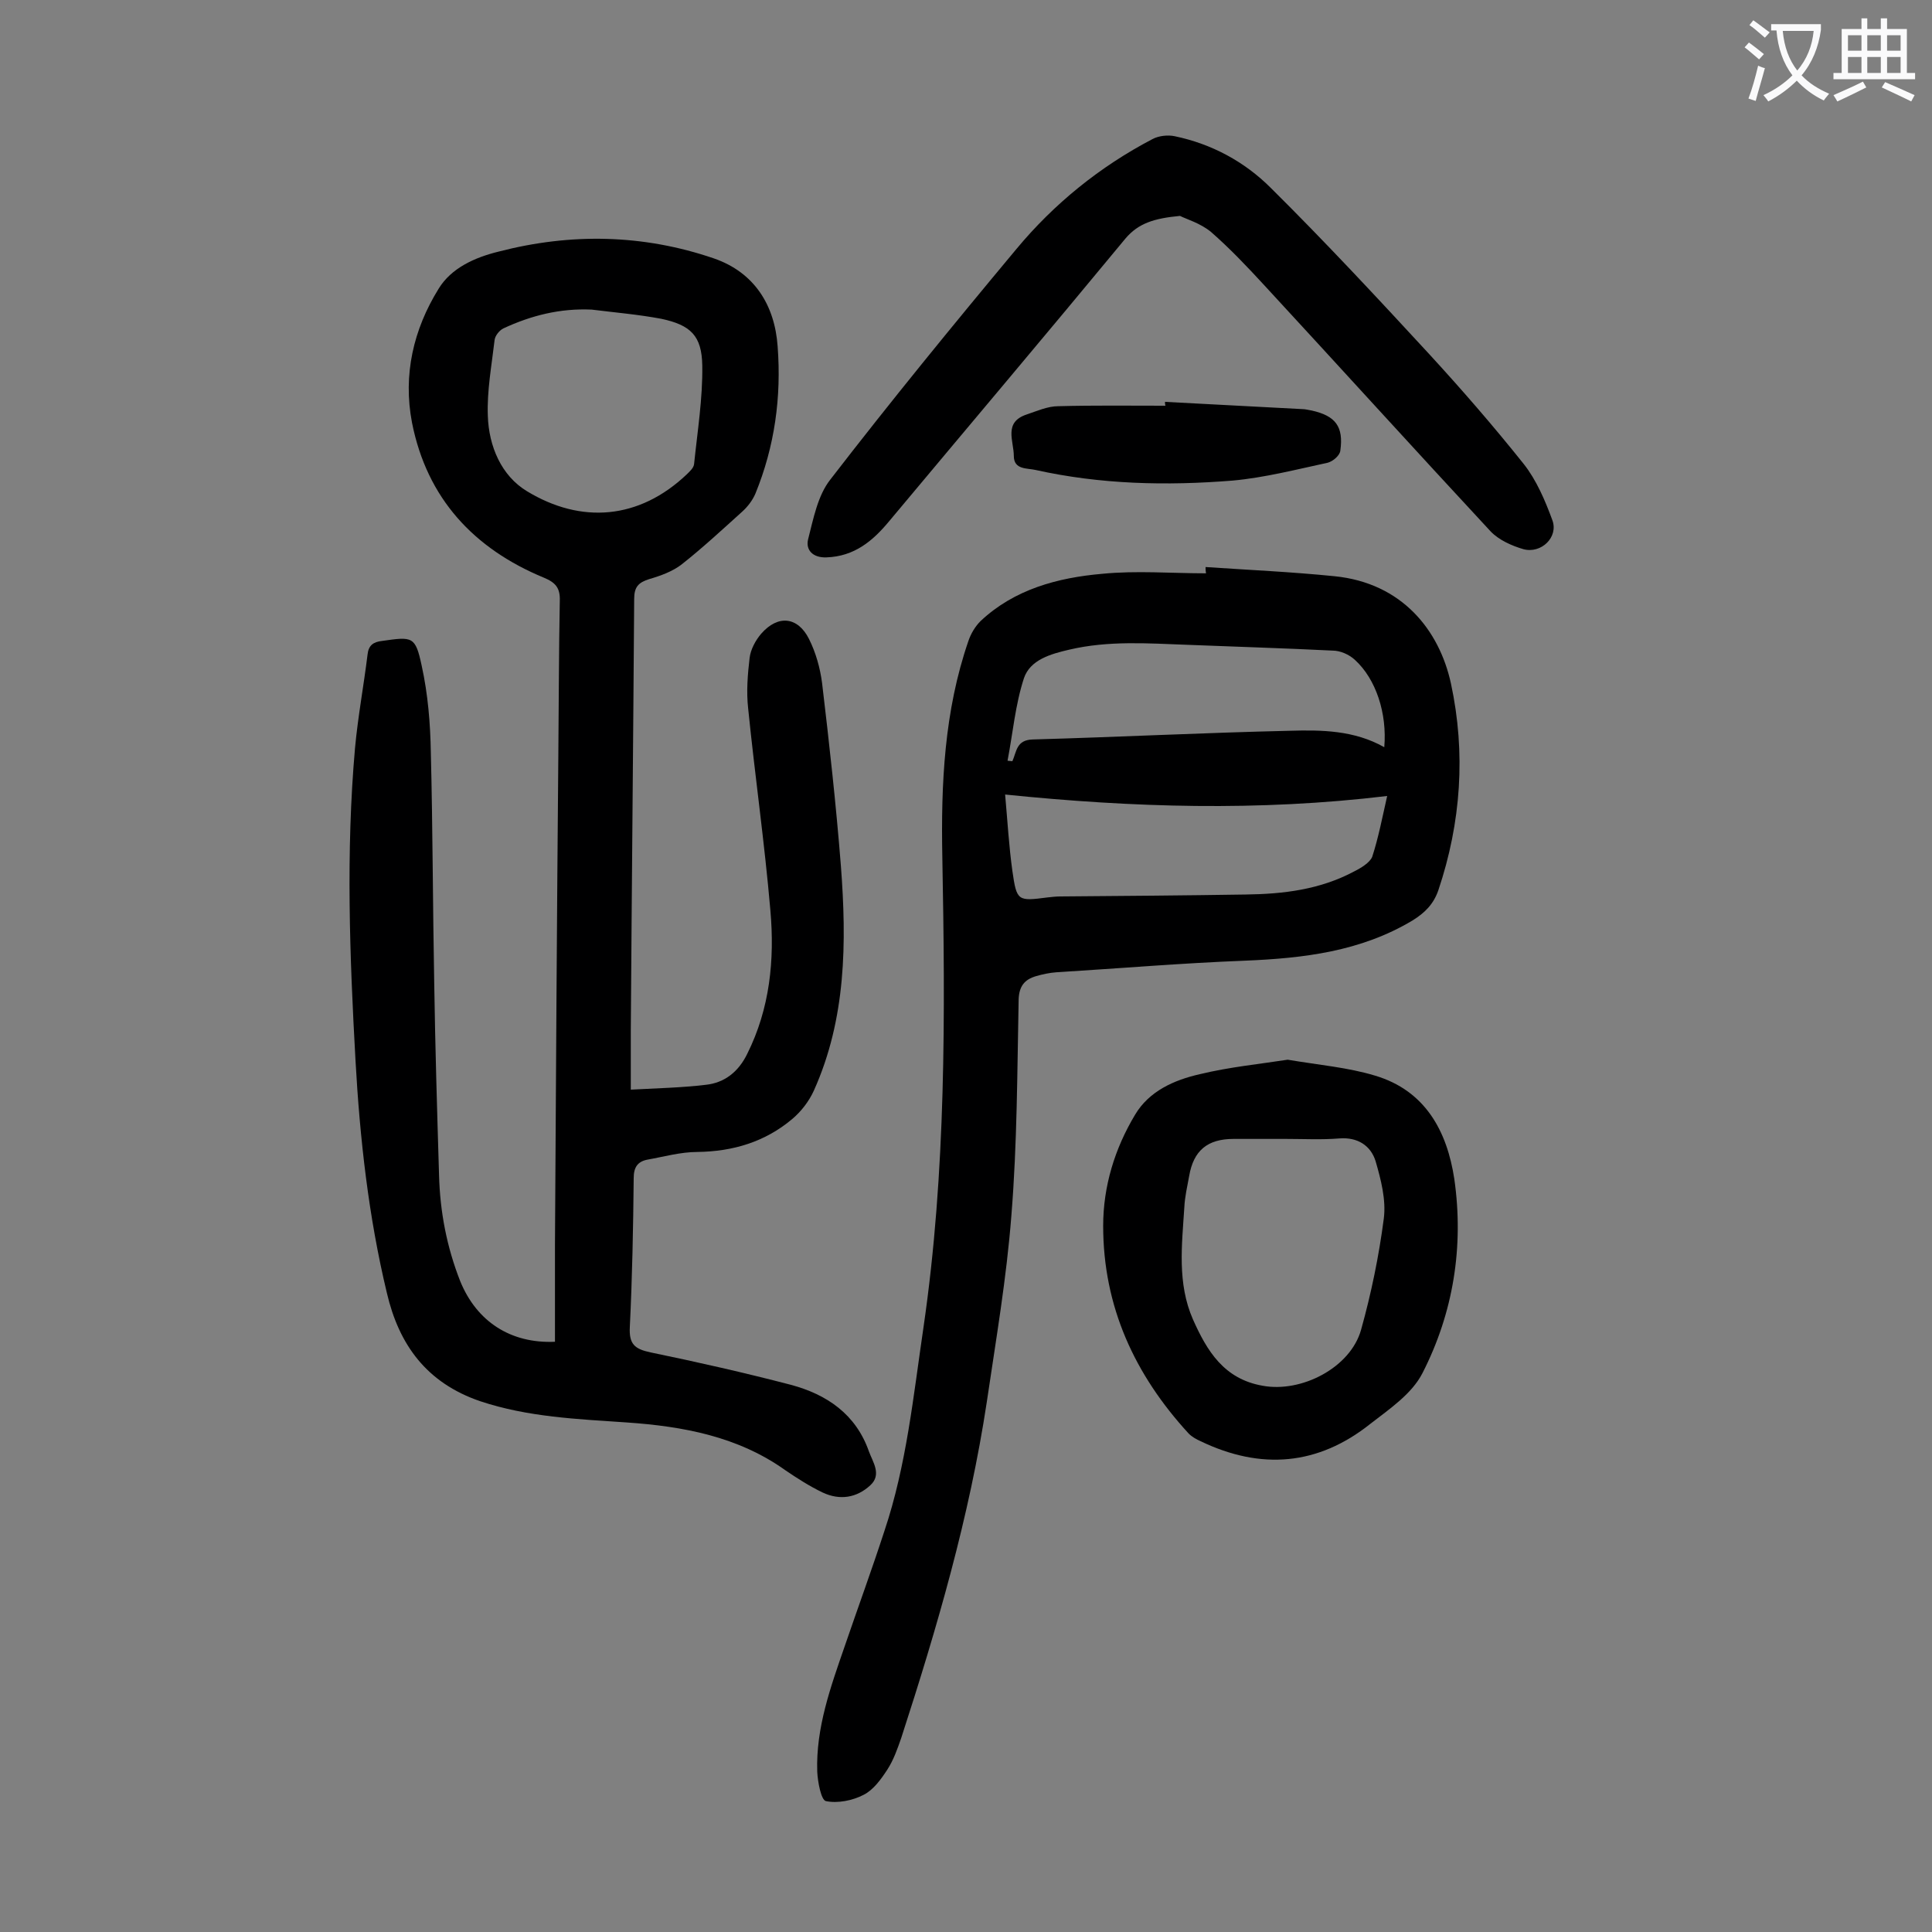
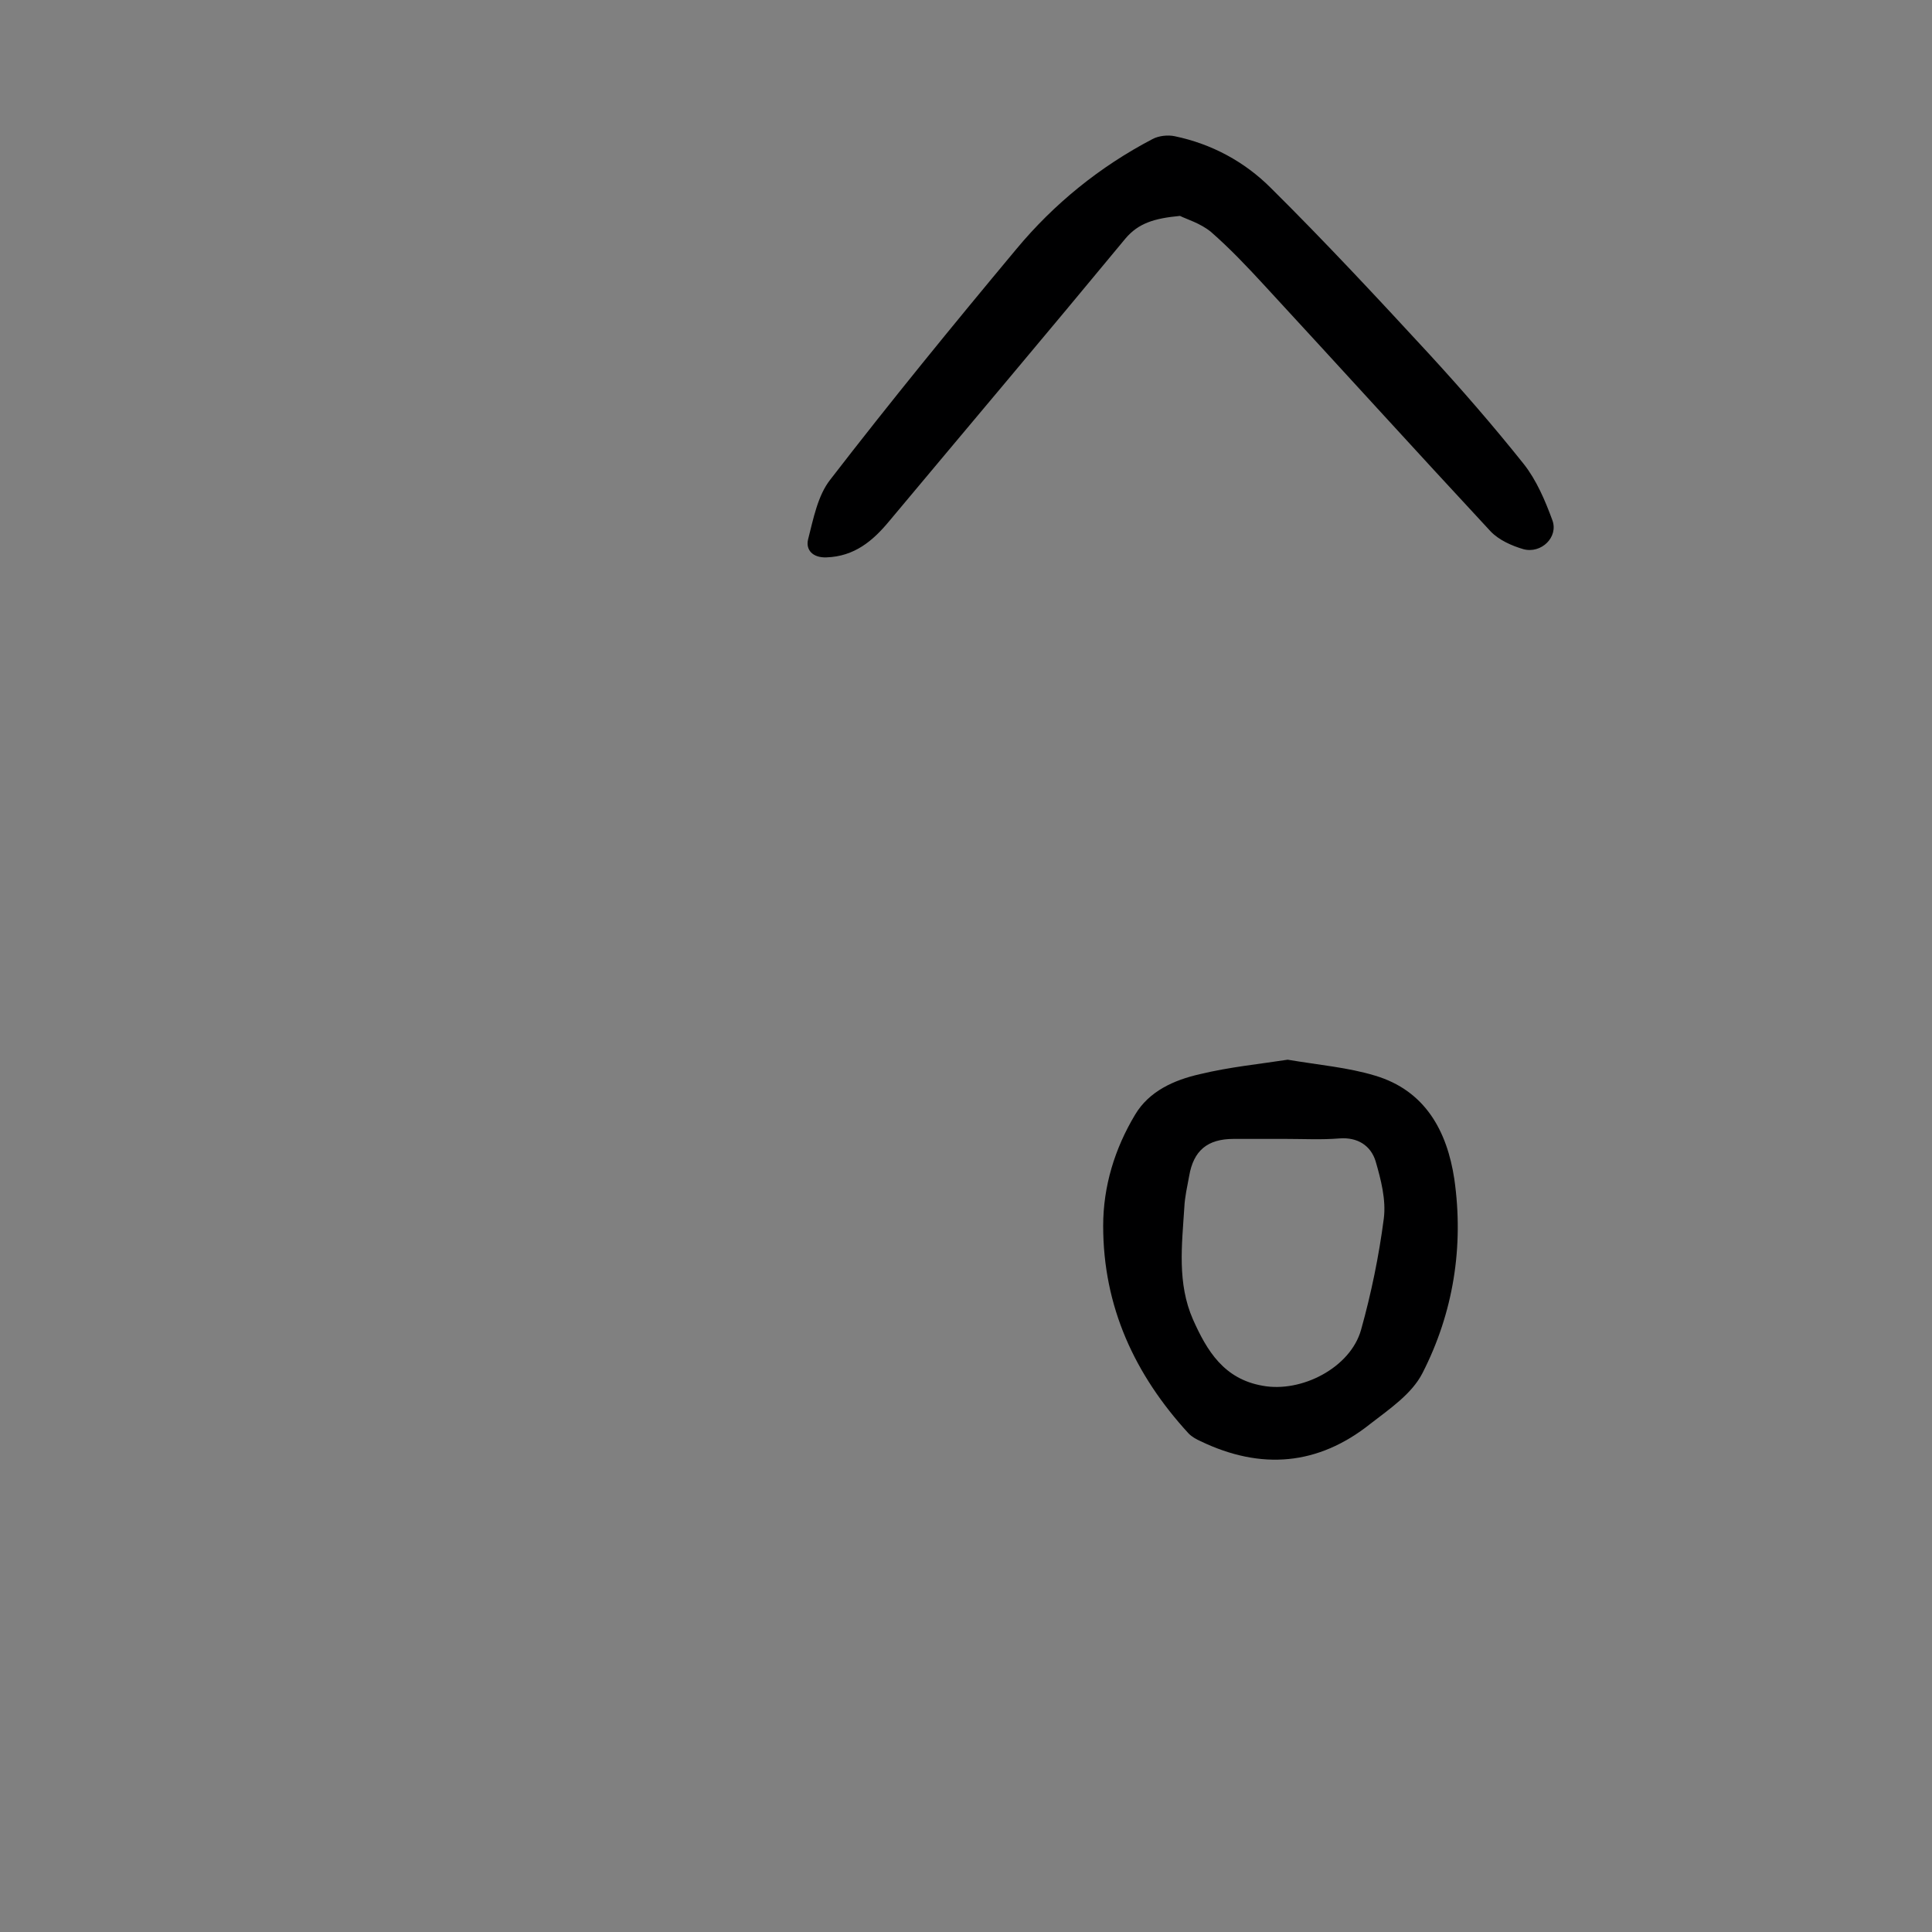
<svg xmlns="http://www.w3.org/2000/svg" enable-background="new 0 0 400 400" viewBox="0 0 400 400">
  <rect x="0" y="0" width="400" height="400" fill="#808080" stroke="none" />
  <g fill="#000001">
-     <path d="m130.6 225.6c5.5-.3 10.5-.4 15.5-1 3.9-.4 6.8-2.7 8.6-6.4 4.7-9.4 5.7-19.5 4.8-29.7-1.2-14-3.2-27.9-4.6-41.8-.4-3.5-.1-7.1.3-10.5.2-1.7 1.2-3.6 2.4-5 3.5-4 7.6-3.5 9.9 1.1 1.4 2.8 2.3 6 2.7 9.1 1.5 12.6 2.9 25.2 3.9 37.9 1.2 15.8 1.1 31.6-5.6 46.5-1 2.2-2.6 4.3-4.5 5.9-5.6 4.7-12.2 6.7-19.6 6.8-3.5 0-7 1-10.4 1.6-2 .4-2.8 1.6-2.8 3.8-.1 10.3-.3 20.6-.8 30.8-.2 3.6 1 4.6 4.3 5.3 9.7 2 19.4 4.2 29 6.7 7.5 2 13.5 6.1 16.2 13.8.8 2.2 2.7 4.8.3 7-2.8 2.6-6.3 3.2-9.9 1.5-2.7-1.3-5.2-2.9-7.7-4.6-9.8-7-21.2-9.1-32.9-9.9-10.2-.7-20.4-1.1-30.3-4.4-11.1-3.8-16.8-11.7-19.3-22.4-3.8-15.8-5.6-32-6.5-48.2-1.2-21.5-2-43.1-.1-64.6.6-6.5 1.8-12.9 2.6-19.4.2-1.9 1.2-2.6 3-2.8 6.3-.9 6.9-1 8.2 5.1 1.3 5.9 1.8 12 1.9 18 .4 15.9.4 31.8.7 47.7.2 13.3.6 26.5 1 39.8.2 7.6 1.6 14.9 4.4 22 3.4 8.3 10.4 12.9 19.6 12.5 0-6.7 0-13.4 0-20.1.2-33.9.4-67.9.7-101.8.1-10.5.1-21 .3-31.5.1-2.7-.9-3.8-3.3-4.8-14.5-6-24.2-16.4-27.3-32.1-1.9-9.9.3-19.3 5.5-27.7 2.6-4.3 7.5-6.5 12.4-7.7 15-3.9 30-3.6 44.6 1.4 8.4 2.9 12.6 9.7 13.2 18.2.8 10.5-.6 20.7-4.6 30.5-.6 1.4-1.6 2.7-2.7 3.7-4.1 3.7-8.2 7.5-12.5 10.9-1.9 1.5-4.4 2.4-6.8 3.1-2.2.7-3.1 1.6-3.1 4.1-.2 29.7-.5 59.5-.7 89.2zm-8.1-161.5c-6.5-.3-12.5 1.2-18.3 3.9-.8.4-1.7 1.5-1.8 2.4-.6 5.2-1.6 10.5-1.4 15.7.2 6.3 2.8 12.4 8.1 15.6 11.2 6.8 23.2 5.9 33.1-3.5.6-.6 1.4-1.3 1.5-2.1.7-6.8 1.8-13.6 1.7-20.4-.1-6.2-2.4-8.4-8.5-9.7-4.8-.9-9.6-1.3-14.4-1.9z" />
-     <path d="m249.6 117.4c8.9.6 17.8 1 26.7 1.9 14 1.4 21.7 11.2 24.1 22.2 3.1 14.4 2.1 28.8-2.6 42.8-1 2.9-2.8 4.7-5.4 6.3-10.7 6.4-22.5 7.8-34.7 8.3-13 .5-26 1.6-39 2.4-1.4.1-2.8.4-4.2.8-2.4.7-3.5 2.1-3.6 4.8-.3 14.9-.3 29.9-1.5 44.7-1 13-3.2 25.8-5.1 38.7-3.6 23.8-10.3 46.7-17.7 69.5-.8 2.3-1.6 4.6-2.9 6.6s-2.9 4.2-4.9 5.2c-2.3 1.2-5.4 1.8-7.8 1.3-1-.2-1.7-4-1.8-6.1-.3-9.1 2.8-17.6 5.7-26 2.7-7.9 5.6-15.8 8.2-23.8 4.6-13.7 6-28 8.1-42.2 4.7-32.3 4.5-64.8 3.9-97.3-.3-15.2.4-30.3 5.4-44.8.5-1.5 1.4-3 2.5-4.1 7-6.6 16-9 25.2-9.8 7.1-.7 14.3-.1 21.5-.1-.1-.5-.1-.9-.1-1.3zm-41.5 47.1c.5 5.6.8 10.8 1.5 15.8.9 6.3 1.1 6.3 7.3 5.5.9-.1 1.8-.2 2.6-.2 12.8-.1 25.6-.2 38.4-.4 7.8-.1 15.4-1 22.5-4.8 1.4-.7 3.2-1.8 3.7-3 1.3-4 2.1-8.2 3.1-12.6-26.7 3.2-52.6 2.4-79.1-.3zm.5-7c.3 0 .7.1 1 .1.9-2 .8-4.4 4.2-4.5 17.8-.5 35.5-1.4 53.2-1.8 6.7-.2 13.4-.1 19.6 3.4.6-7-1.7-14.1-6.1-18.1-1.2-1.1-3-1.9-4.6-1.9-10-.5-20.1-.8-30.1-1.2-8.2-.3-16.3-.9-24.4 1-3.9.9-8.1 2.1-9.4 5.9-1.8 5.5-2.3 11.4-3.4 17.1z" />
    <path d="m244.3 44.7c-5.3.5-8.6 1.5-11.3 4.7-16.2 19.6-32.6 39-48.9 58.5-3.4 4.1-7.2 7.3-13 7.5-2.9.1-4.3-1.6-3.8-3.7 1.1-4.3 2-9.1 4.6-12.4 12.5-16.2 25.4-32 38.5-47.7 7.8-9.4 17.3-17.1 28.2-22.8 1.3-.7 3.2-.9 4.6-.6 7.7 1.6 14.5 5.3 19.9 10.7 11.2 11.1 22 22.7 32.7 34.3 6.8 7.4 13.4 15 19.7 22.9 2.6 3.3 4.4 7.5 5.9 11.6 1.3 3.5-2.3 7-6 6-2.4-.7-5.1-1.9-6.8-3.7-15.7-16.9-31.2-34-46.9-51-3.5-3.8-7.1-7.6-11-11-2.2-1.8-5-2.6-6.4-3.3z" />
    <path d="m266.6 219.4c6.5 1.1 12.5 1.6 18.1 3.3 10.4 3.1 14.9 11.5 16.4 21.4 2 14-.2 27.7-6.6 40.2-2.2 4.3-6.8 7.4-10.8 10.5-10.8 8.6-22.6 9.6-35.1 3.6-.9-.4-1.8-.9-2.5-1.6-11.2-12.2-17.7-26.3-17.7-43 0-8.2 2.4-16 6.6-23 2.9-4.9 8.1-7.2 13.4-8.4 6.2-1.5 12.4-2.1 18.2-3zm-.3 16.4c-3.6 0-7.3 0-10.9 0-5.4 0-8.3 2.4-9.2 7.7-.4 2.2-.9 4.3-1 6.5-.5 7.8-1.5 15.7 1.8 23.2 2.9 6.5 6.4 12.3 14.4 13.7 8 1.5 18.2-3.7 20.4-11.6 2.1-7.5 3.7-15.3 4.7-23 .5-3.9-.6-8.1-1.7-11.9-1-3.2-3.7-5-7.5-4.7-3.7.3-7.3.1-11 .1z" />
-     <path d="m241.2 83.2c9.5.5 18.9 1 28.4 1.5.7 0 1.3.2 2 .3 4.9 1.1 6.6 3.3 5.9 8.3-.1 1-1.5 2.2-2.6 2.5-6.5 1.4-13.1 3.1-19.7 3.7-13.7 1.1-27.3.8-40.8-2.2-1.7-.4-4.5 0-4.5-2.9 0-3.1-2.2-7 2.7-8.6 2.1-.7 4.3-1.7 6.5-1.7 7.4-.2 14.8-.1 22.2-.1-.1-.3-.1-.5-.1-.8z" />
  </g>
-   <path d="m362.1 8.8c1.1.8 2.1 1.6 3.1 2.4l-1 1.1c-1.3-1.1-2.3-2-3-2.5zm1.9 4.8c.5.2.9.4 1.4.5-.6 2.3-1.3 4.5-1.9 6.8l-1.5-.5c.8-2.1 1.4-4.3 2-6.8zm-1-9.4c1.3.9 2.4 1.8 3.4 2.5l-1 1.1c-1.4-1.2-2.4-2.1-3.2-2.6zm3.7 2.2v-1.4h10.3v1.2c-.5 3.6-1.8 6.8-4 9.4 1.5 1.6 3.4 2.8 5.7 3.8-.3.4-.7.8-1.1 1.4-2.3-1.1-4.1-2.5-5.6-4.1-1.6 1.6-3.6 3.1-5.9 4.3-.3-.5-.7-.9-1-1.3 2.4-1.1 4.4-2.5 6-4.1-1.9-2.5-3-5.6-3.3-9.3h-1.1zm8.8 0h-6.4c.3 3.3 1.3 6 3 8.2 2-2.3 3.1-5.1 3.4-8.2z" fill="#fafafb" />
-   <path d="m385.3 3.8h1.3v2.2h2.8v-2.2h1.3v2.2h4.1v9.1h1.7v1.3h-16.9v-1.3h1.7v-9.1h4.1v-2.2zm.4 13.1.7 1.2c-1.8.9-3.8 1.9-6 2.9-.2-.4-.5-.8-.8-1.3 2.3-1 4.3-1.9 6.1-2.8zm-3.1-6.4h2.8v-3.2h-2.8zm0 4.6h2.8v-3.3h-2.8zm4-4.6h2.8v-3.2h-2.8zm0 4.6h2.8v-3.3h-2.8zm3.7 1.9c2.1.9 4.1 1.8 6.1 2.7l-.7 1.3c-2.2-1.1-4.2-2-6.1-2.9zm3.2-9.7h-2.8v3.2h2.8zm-2.8 7.8h2.8v-3.3h-2.8z" fill="#fafafb" />
</svg>